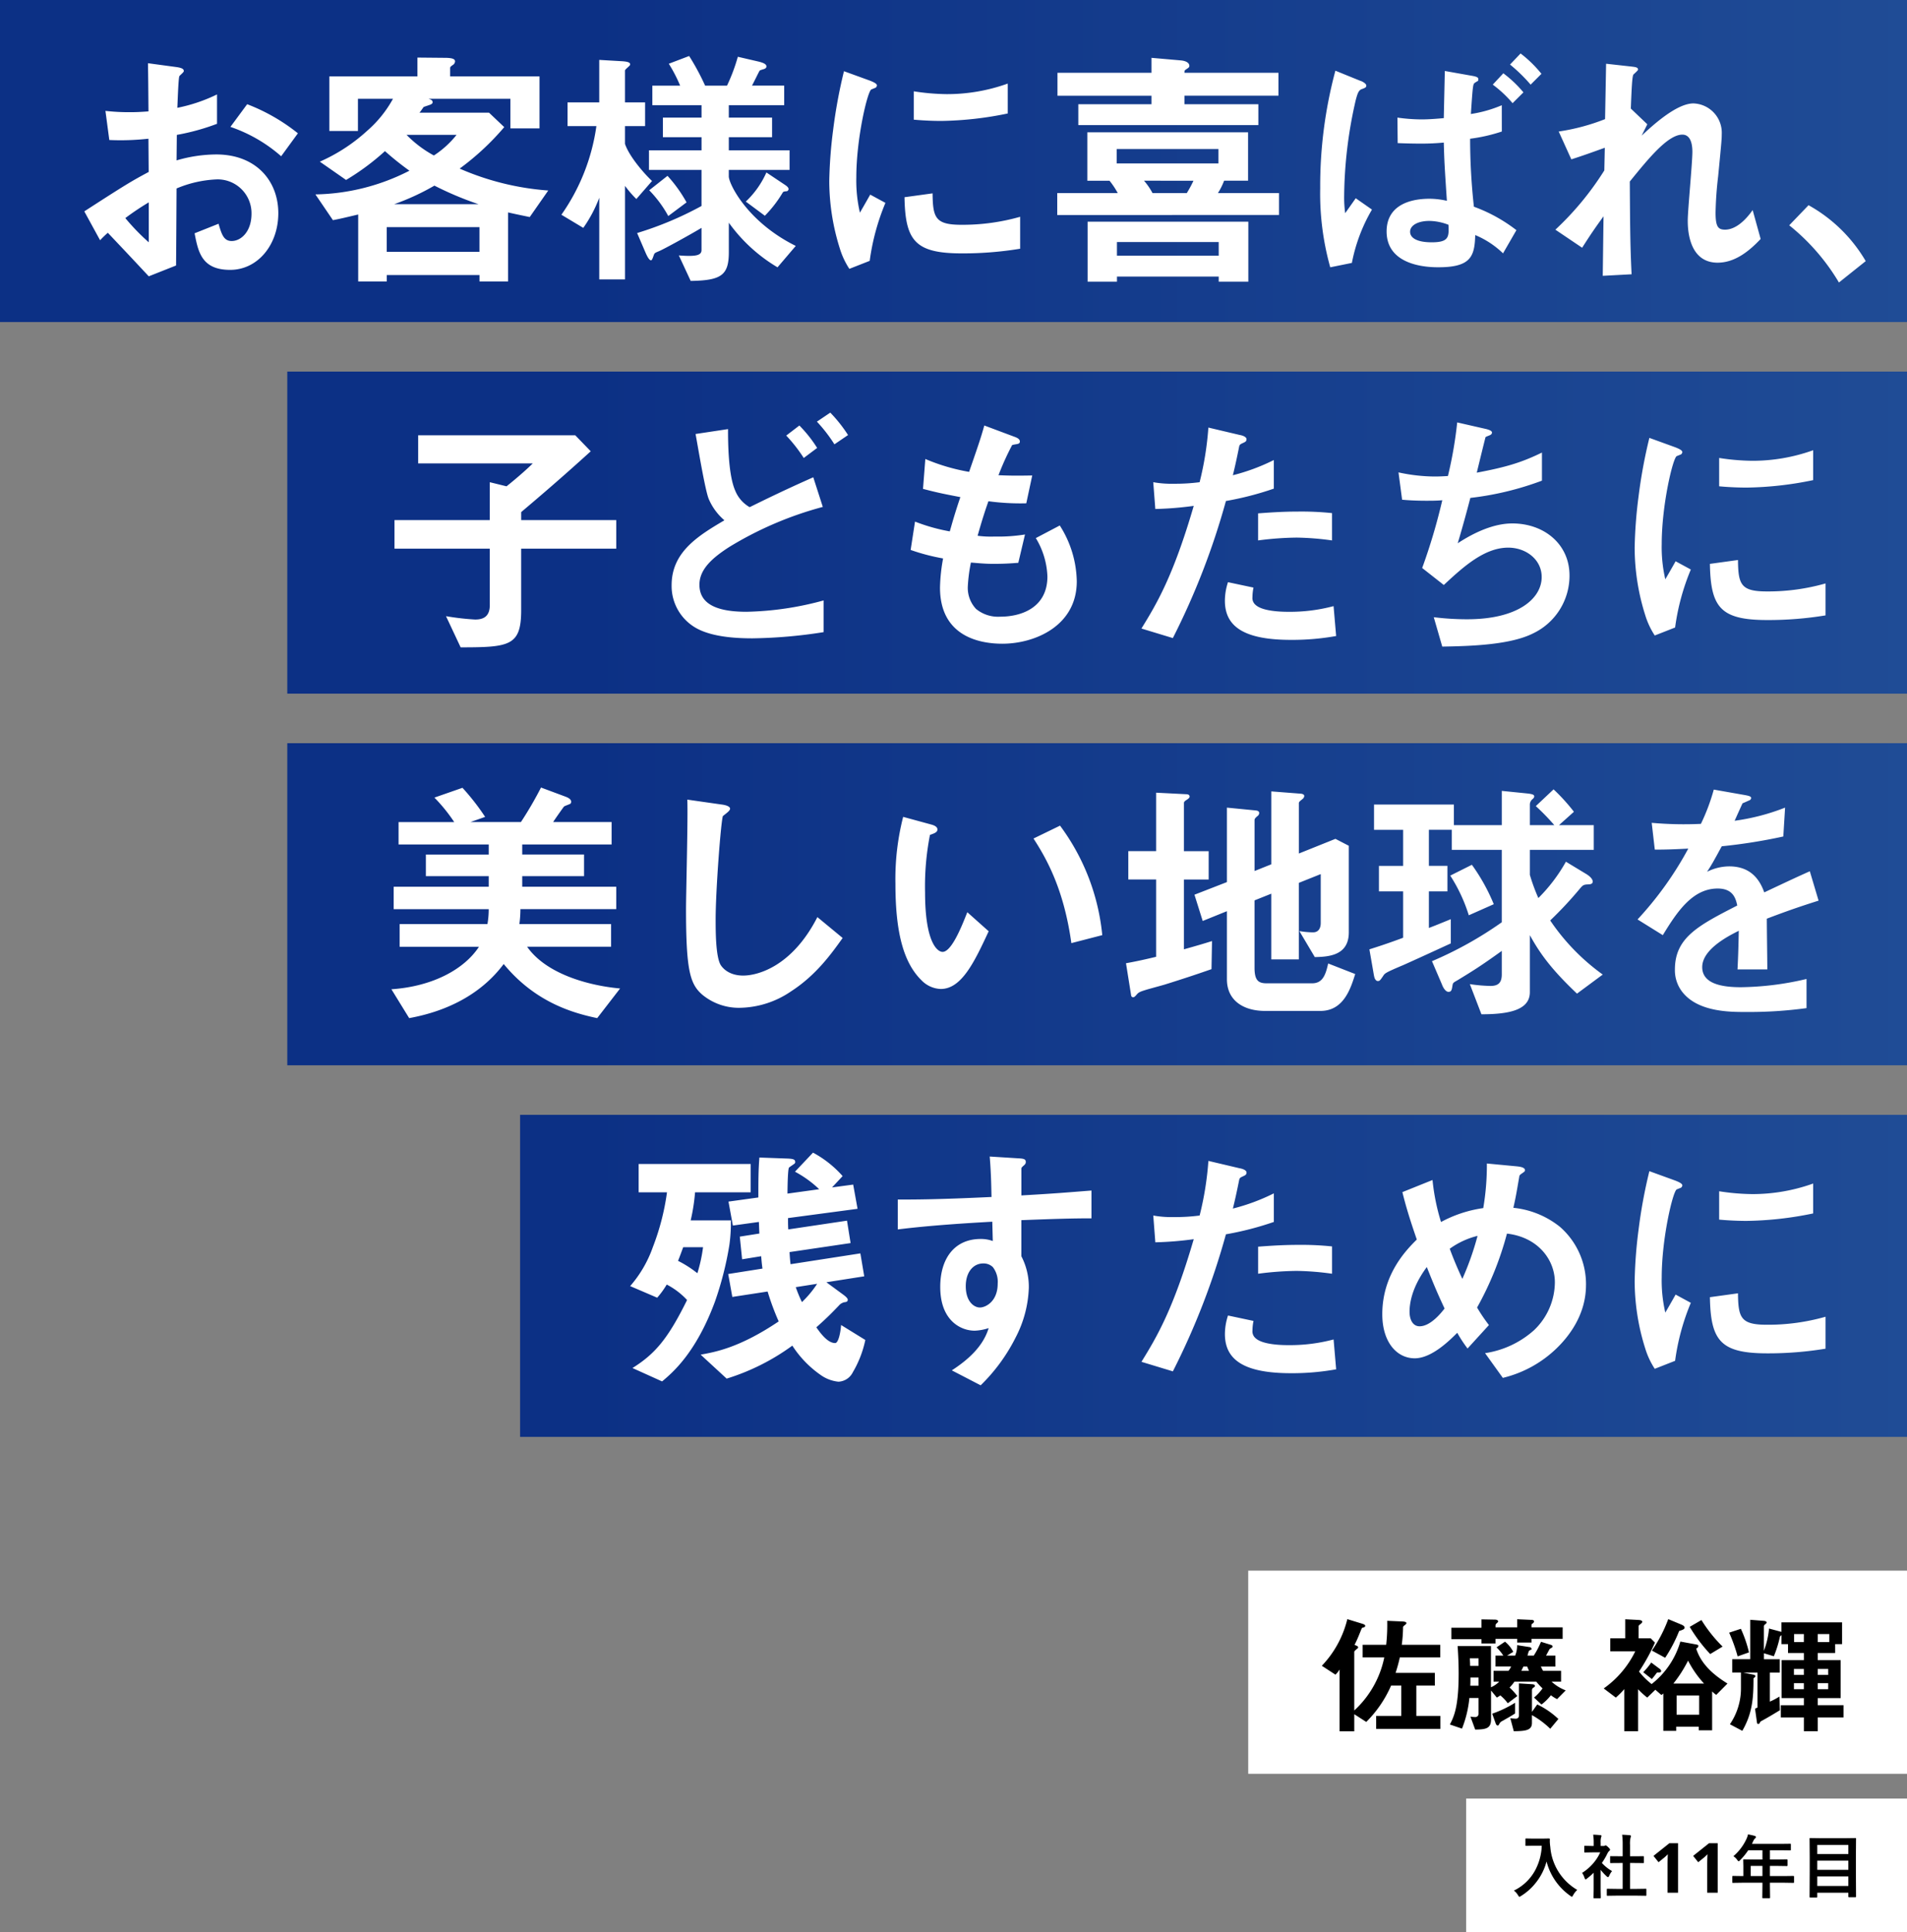
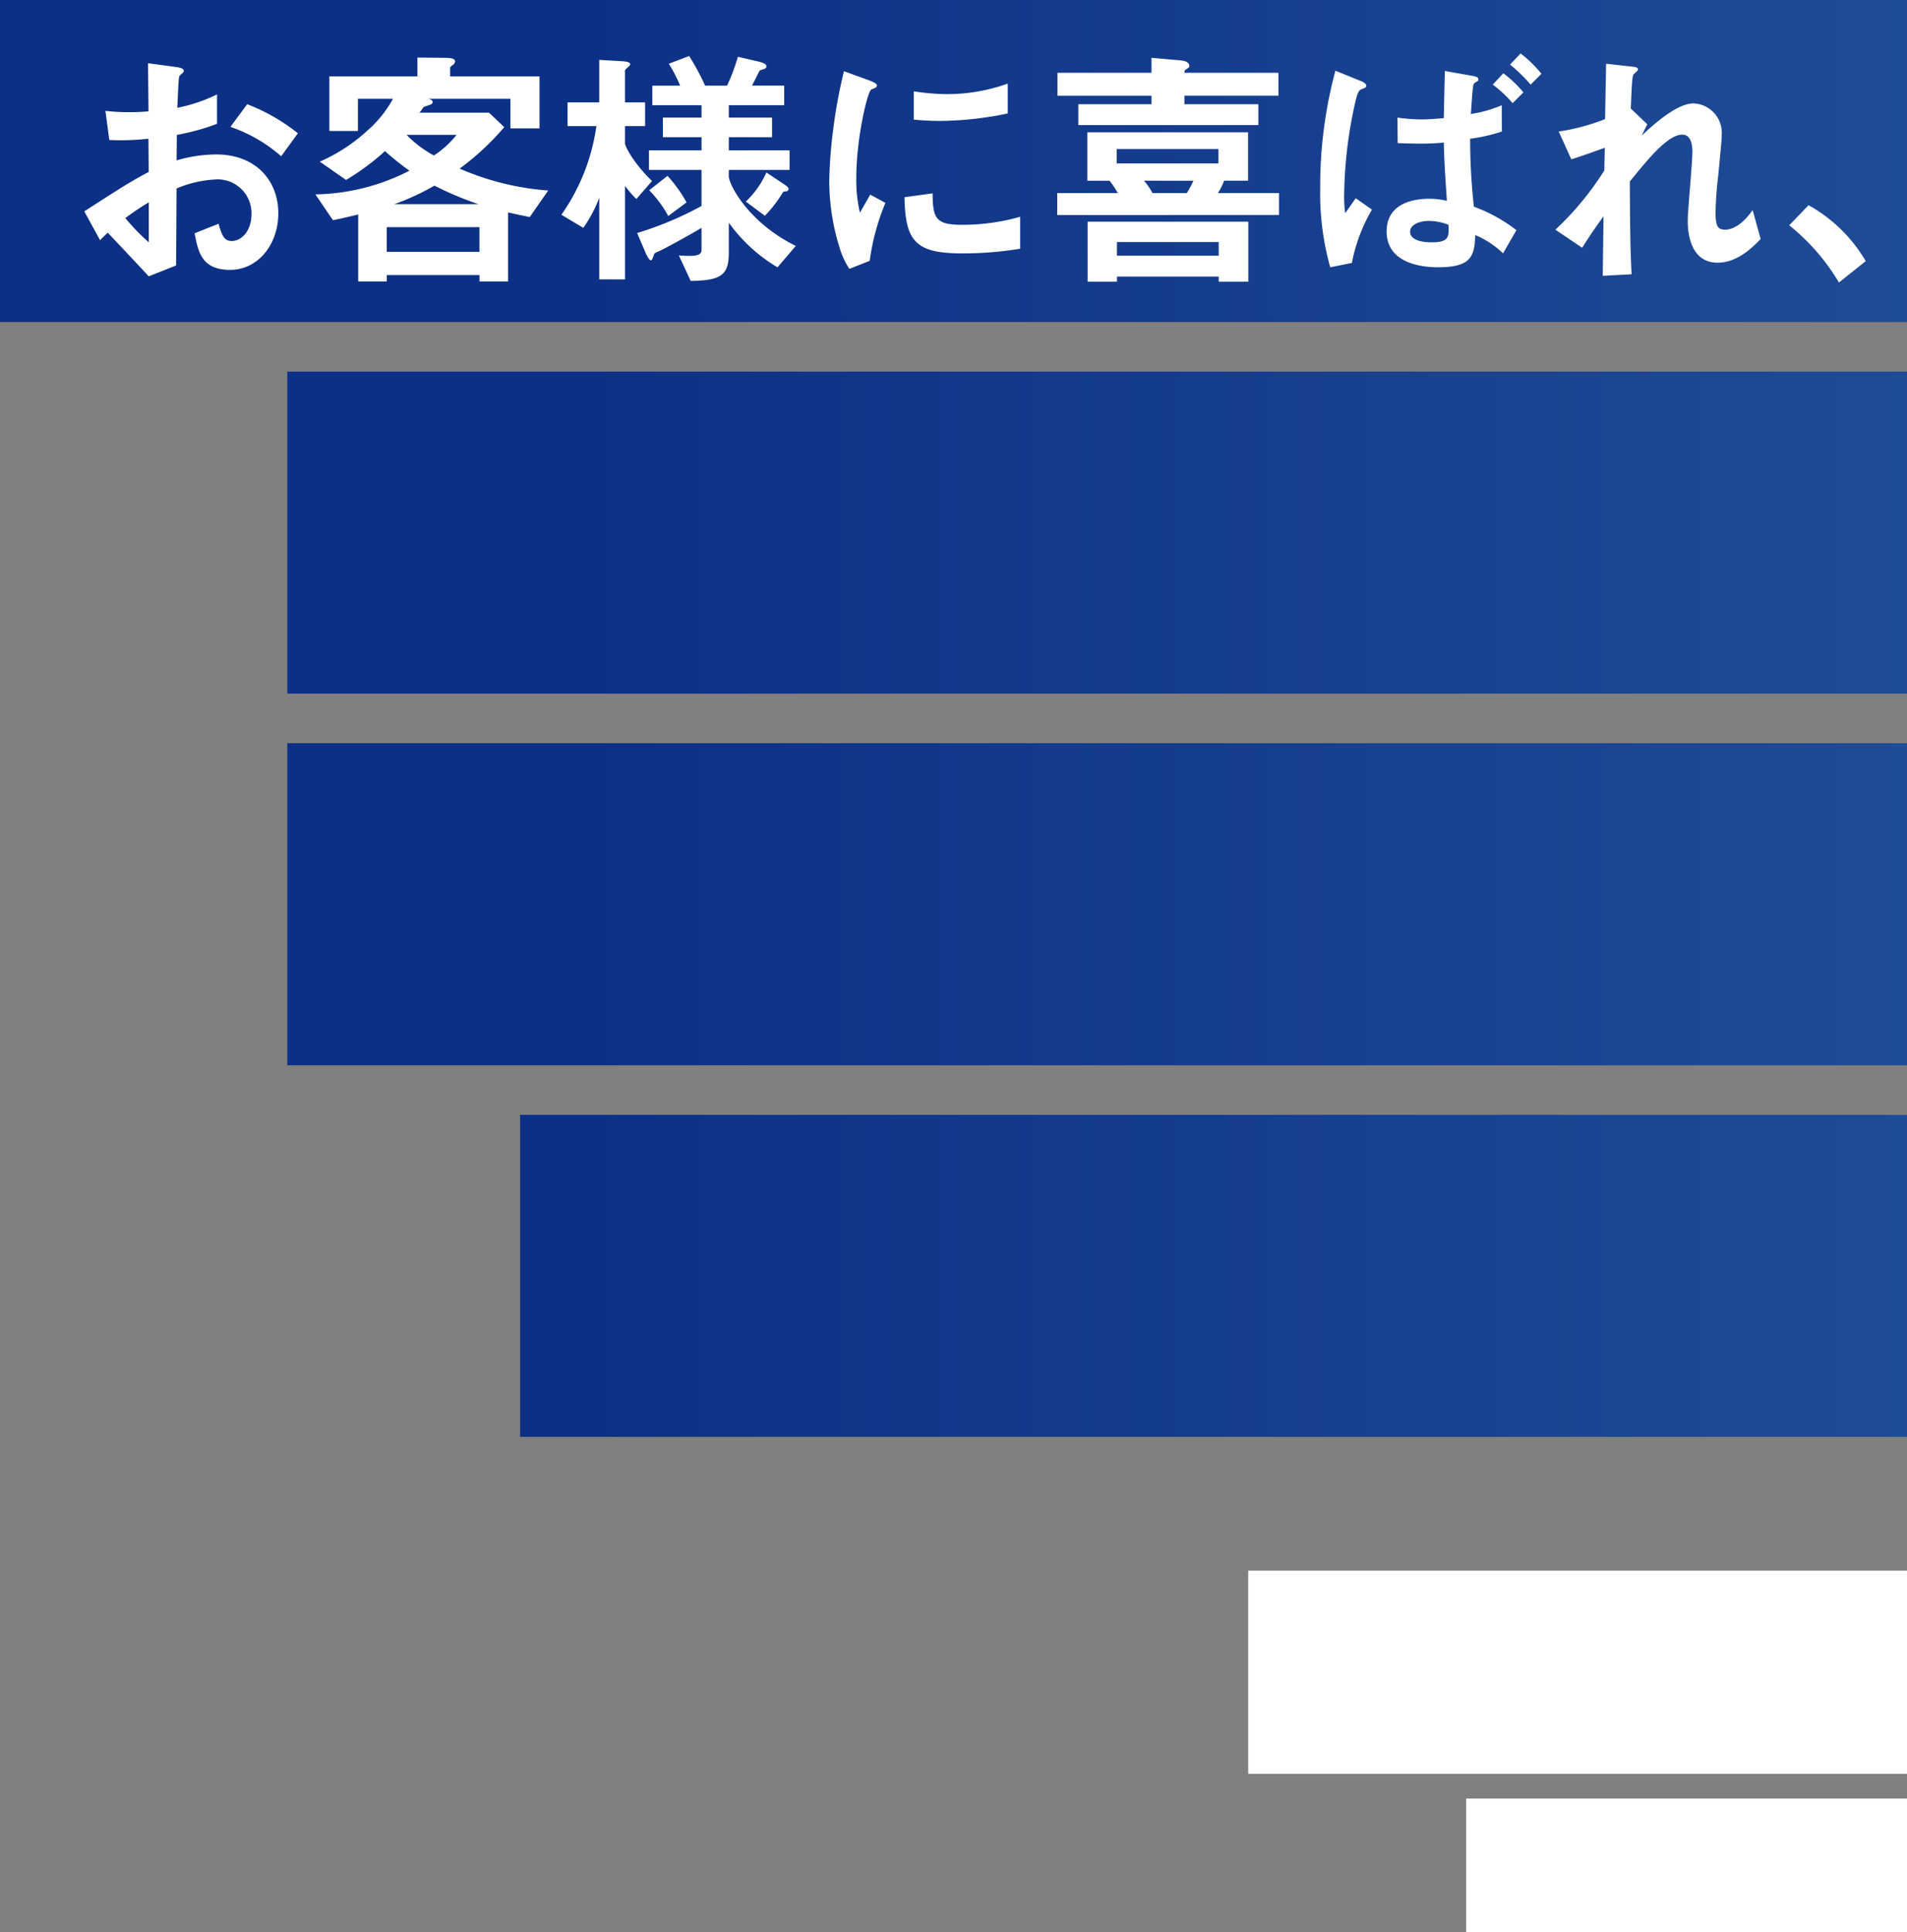
<svg xmlns="http://www.w3.org/2000/svg" width="384.999" height="390" viewBox="0 0 384.999 390">
  <rect x="0" y="0" width="384.999" height="390" fill="#808080" stroke="none" />
  <defs>
    <linearGradient id="linear-gradient" x1="0.013" y1="1" x2="1" y2="1" gradientUnits="objectBoundingBox">
      <stop offset="0" stop-color="#0c3085" />
      <stop offset="1" stop-color="#67b2d3" />
    </linearGradient>
  </defs>
  <g id="グループ_264" data-name="グループ 264" transform="translate(-230.001 -209)">
    <path id="bg_white" d="M0,0H89V27H0Z" transform="translate(526 572)" fill="#fff" />
    <path id="bg_white-2" data-name="bg_white" d="M0,0H133V41H0Z" transform="translate(482 526)" fill="#fff" />
-     <path id="パス_911" data-name="パス 911" d="M-83.2.936V-1.69h-4.862V-7.8h3.744v-2.574h-7.93a31.8,31.8,0,0,0,.858-3.12h8.164v-2.548H-91a28.736,28.736,0,0,0,.26-3.51c0-.182.13-.286.338-.442.234-.182.338-.286.338-.416,0-.208-.26-.312-.884-.338l-2.99-.13a37.359,37.359,0,0,1-.208,4.836H-98.9v2.548h4.368a19.922,19.922,0,0,1-6.058,10.712V-14.56c0-.182.052-.234.6-.7.1-.078.182-.13.182-.234,0-.26-.234-.338-.728-.52.7-1.4.91-2.028,1.352-3.094.13-.338.156-.364.494-.442.156-.052.312-.13.312-.312,0-.156-.13-.286-.65-.442l-2.964-.91a20.669,20.669,0,0,1-5.148,9.412l2.756,1.794a5.813,5.813,0,0,0,.832-1.04V1.43h2.964V-2.028l2.418,1.56A23.623,23.623,0,0,0-93.158-7.8H-91.1v6.11h-5.07V.936Zm25.3-7.774a8.743,8.743,0,0,1-2.86-1.768h1.924V-10.79h-3.64a9.389,9.389,0,0,1-.442-.858h2.938v-2.21h-1.9c.13-.208.7-1.274.728-1.326a6.22,6.22,0,0,1,.546-.338.3.3,0,0,0,.052-.182c0-.208-.234-.286-.39-.338l-1.95-.6a16.927,16.927,0,0,1-1.456,2.782h-1.274c.13-.416.182-.65.234-.78.078-.208.1-.234.494-.416a.143.143,0,0,0,.1-.156.447.447,0,0,0-.416-.364l-2.5-.39a5.488,5.488,0,0,1-.39,2.106h-1.638l1.248-.754a6.515,6.515,0,0,0-1.664-2.054l-1.716,1.144a9.758,9.758,0,0,1,1.378,1.664h-1.586v2.21h3.146a3.031,3.031,0,0,1-.52.858h-3.016v2.184h1.144a5.247,5.247,0,0,1-1.664,1.144v-8.32h-6.734c.13,1.872.208,3.718.208,5.564,0,6.812-.988,8.736-1.768,10.27l2.444.832A22.734,22.734,0,0,0-77.35-5.3H-75.5v3.12a.645.645,0,0,1-.624.728,4.844,4.844,0,0,1-1.014-.1l.962,2.626c2.158-.026,3.2-.208,3.2-2.054V-6.812l1.17,1.43c.338-.208.442-.26.7-.442A8.677,8.677,0,0,1-69.6-4.238l1.924-1.456a12.231,12.231,0,0,0-1.56-1.716,8.8,8.8,0,0,0,.988-1.2h4.394a17.174,17.174,0,0,0,1.274,1.378A9.914,9.914,0,0,1-64.3-5.382l1.508,1.4a10.3,10.3,0,0,0,1.9-1.872,7.487,7.487,0,0,0,1.248.78Zm-17.6-4.94h-1.69c-.026-.884-.052-1.118-.078-1.534H-75.5Zm0,4h-1.664c.026-.546.026-1.118.026-1.664H-75.5Zm16.978-9.464v-2.314h-6.292v-.494c0-.1.1-.208.234-.286.234-.182.286-.312.286-.416,0-.26-.338-.312-.546-.312l-2.86-.13v1.638h-4.368v-.442c0-.182.234-.39.312-.442.078-.078.208-.208.208-.312,0-.286-.416-.364-.6-.364l-2.756-.052v1.69H-80.99v2.314h6.084v.858h2.834v-.936H-67.7v.754h2.886v-.754Zm-9.594,12.9a22.935,22.935,0,0,1-4.628,2.21l.7,1.95c.13.39.338.442.416.442s.156-.052.286-.26a1.224,1.224,0,0,1,.676-.676c1.768-1.014,2-1.144,2.548-1.508Zm2.808-6.448h-1.56c.156-.312.286-.546.416-.858h.78C-65.52-11.232-65.494-11.206-65.312-10.79Zm5.928,9.724A16.781,16.781,0,0,0-63.648-4L-64.714-2.5v-4.42a.592.592,0,0,1,.338-.494c.234-.156.26-.234.26-.312,0-.312-.364-.338-.728-.364l-2.5-.156v6.448a.613.613,0,0,1-.65.676,8.713,8.713,0,0,1-1.092-.1l.7,2.626c2.34-.026,3.666-.156,3.666-1.664V-1.846A17.662,17.662,0,0,1-61.022.91Zm28.418-.858h-4.55V-5.8h4.55Zm5.72-6.292c-1.508-.962-5.148-3.224-6.318-7.072a.633.633,0,0,0,.442-.494c0-.26-.1-.26-1.092-.442l-2.548-.468a16.771,16.771,0,0,1-5.8,8.58,15.54,15.54,0,0,1-2.548-2.522,39.122,39.122,0,0,0,3.224-5.85l-.858-.858h-2.444v-2.444c0-.1.052-.182.286-.364.338-.26.442-.39.442-.52,0-.338-.494-.364-.91-.39l-2.522-.13v3.848h-3.016v2.626h5.044a19.762,19.762,0,0,1-6.37,7.488l2.444,1.846A15.273,15.273,0,0,0-46.072-7.1V1.4h2.782V-7.072a16.1,16.1,0,0,0,1.846,1.69l1.638-1.586L-38.584-5.9c.13-.1.182-.13.39-.312v7.54h2.6V.494h4.55v.728h2.7V-6.63a5.637,5.637,0,0,0,.832.7Zm-4.732,0h-6.188A26.491,26.491,0,0,0-33.2-12.844,20.705,20.705,0,0,0-29.978-8.216Zm3.744-7.462A28.738,28.738,0,0,1-30.5-21.034l-2.366,1.378A31.327,31.327,0,0,0-28.73-14.17ZM-33.9-19.5c0-.312-.416-.52-.676-.624l-2.626-1.092a28.29,28.29,0,0,1-3.3,6.344l2.678,1.456A29.056,29.056,0,0,0-35-18.824C-34.138-19.084-33.9-19.24-33.9-19.5Zm-4.732,8.762c0-.234-.338-.494-.364-.494l-1.638-1.222A15.016,15.016,0,0,1-42.25-10.5l1.742,1.378c.26-.312.78-.962,1.04-1.326a4.806,4.806,0,0,0,.624-.026A.265.265,0,0,0-38.636-10.738ZM-1.82-1.378v-2.47h-5.2v-1.43h4.628v-7.67H-7.02v-1.43h3.51v-1.794h1.4v-4.394H-14.352v1.924l-2.5-.676a17.067,17.067,0,0,1-1.04,4.5v-4.992a.481.481,0,0,1,.208-.312c.26-.208.338-.286.338-.416,0-.208-.234-.312-.676-.338l-2.626-.208v7.956h-3.64v2.7h1.768V-7.41A12.888,12.888,0,0,1-24.752,0l2.5,1.326c2.08-3.588,2.262-6.76,2.262-10.608.182-.13.39-.286.39-.442,0-.182-.364-.286-.39-.286l-2.08-.416h2.886V-3.38l-.494.234.39,2.808c.026.156.1.286.26.286.208,0,.338-.26.442-.494,1.612-.884,2.132-1.2,3.926-2.288l-.1-2.756a12.424,12.424,0,0,1-1.924,1.014v-5.85h2v-2.7h-3.2v-1.2l2,.6a21.954,21.954,0,0,0,1.2-3.822.574.574,0,0,1,.338-.416v1.794h1.326v1.794h3.2v1.43h-4.5v7.67h4.5v1.43h-4.654v2.47h4.654V1.4H-7.02V-1.378Zm-3.094-8.58H-7.02v-1.2h2.106Zm0,2.886H-7.02V-8.294h2.106ZM-9.828-9.958h-2v-1.2h2Zm0,2.886h-2V-8.294h2Zm5.148-9.516H-7.02V-18.2h2.34Zm-5.148,0H-11.8V-18.2h1.976ZM-20.9-14.508a25.588,25.588,0,0,0-1.638-4.758l-2.366.78A33.765,33.765,0,0,1-23.192-13.7Z" transform="translate(604 557)" />
-     <path id="パス_912" data-name="パス 912" d="M-35.365-.431a9.633,9.633,0,0,0,4.231-3.979,11.263,11.263,0,0,0,1.395-5.079h-1.736l-1.395.027a.249.249,0,0,1-.15-.027.235.235,0,0,1-.021-.123v-1.183q0-.109.034-.13a.276.276,0,0,1,.137-.021l1.395.027h1.791l1.4-.027q.185,0,.185.164-.014.191-.014.362a10.137,10.137,0,0,0,.1,1.2A11.047,11.047,0,0,0-22.569-.567,4.056,4.056,0,0,0-23.4.492q-.164.321-.253.321A.9.9,0,0,1-23.97.629a12.113,12.113,0,0,1-4.8-6.938,11.568,11.568,0,0,1-2.092,4.2A11.478,11.478,0,0,1-33.923.656a1.71,1.71,0,0,1-.321.171q-.082,0-.294-.335A3.212,3.212,0,0,0-35.365-.431ZM-14.577.588l-1.88.027q-.109,0-.13-.027a.235.235,0,0,1-.021-.123V-.643a.222.222,0,0,1,.024-.133A.205.205,0,0,1-16.457-.8l1.88.027H-13.4V-6h-.629l-1.764.014a.214.214,0,0,1-.123-.021.214.214,0,0,1-.021-.123V-7.239q0-.1.027-.123a.28.28,0,0,1,.116-.014l1.764.014h.629V-9.591a15.412,15.412,0,0,0-.109-2.112q.9.027,1.552.1.226.027.226.144a.677.677,0,0,1-.068.294,5.316,5.316,0,0,0-.116,1.538v2.27h.882l1.764-.014a.252.252,0,0,1,.137.021.2.2,0,0,1,.021.116v1.107q0,.109-.034.13a.307.307,0,0,1-.123.014L-11.036-6h-.882V-.772h1.271L-8.78-.8a.232.232,0,0,1,.144.027.255.255,0,0,1,.021.13V.465q0,.109-.027.13A.276.276,0,0,1-8.78.615L-10.647.588Zm-7.014-4.594a9.864,9.864,0,0,0,2.3-2,8.78,8.78,0,0,0,1.354-2.14H-19.52L-21-8.121a.216.216,0,0,1-.137-.027.235.235,0,0,1-.021-.123V-9.311q0-.109.034-.137A.214.214,0,0,1-21-9.468l1.483.034h.267v-.574a10.017,10.017,0,0,0-.109-1.709q.752.021,1.456.1.226.021.226.144a.877.877,0,0,1-.082.294,3.66,3.66,0,0,0-.089,1.114v.636h.588A.491.491,0,0,0-17-9.5a.422.422,0,0,1,.157-.055q.137,0,.52.362t.376.506a.3.3,0,0,1-.137.226,1.767,1.767,0,0,0-.328.4A14.044,14.044,0,0,1-17.6-6.009a8.256,8.256,0,0,0,2.058,1.641,3.255,3.255,0,0,0-.561.909q-.144.308-.267.308a.554.554,0,0,1-.28-.171,10.3,10.3,0,0,1-1.2-1.3V-.684l.027,1.647a.216.216,0,0,1-.027.137A.324.324,0,0,1-18,1.121h-1.121a.232.232,0,0,1-.144-.027.255.255,0,0,1-.021-.13l.027-1.647v-3.35a13.911,13.911,0,0,1-1.333,1.162.748.748,0,0,1-.294.185q-.089,0-.219-.321A3.888,3.888,0,0,0-21.591-4.006ZM-2.226,0H-4.34V-5.782q0-.35.014-.945t.042-1.043q-.07.084-.3.3t-.427.385L-6.16-6.16-7.182-7.434-3.962-10h1.736ZM5.782,0H3.668V-5.782q0-.35.014-.945T3.724-7.77q-.07.084-.3.3T3-7.084L1.848-6.16.826-7.434,4.046-10H5.782Zm4.851-2.017-1.75.027q-.116,0-.137-.027a.235.235,0,0,1-.021-.123V-3.254q0-.137.157-.137l1.75.027h.335V-5.325l-.027-1.258q0-.109.027-.13a.276.276,0,0,1,.137-.021l1.921.027h1.791V-8.572H11.945a12.412,12.412,0,0,1-1.641,2q-.2.226-.294.226-.075,0-.28-.267a2.99,2.99,0,0,0-.779-.759,10.2,10.2,0,0,0,2.591-3.384,4.419,4.419,0,0,0,.362-1.025q.889.178,1.347.308.253.089.253.239,0,.1-.171.267a1.533,1.533,0,0,0-.355.506l-.28.6h5.783L20.4-9.885q.109,0,.13.027a.235.235,0,0,1,.021.123V-8.7q0,.109-.027.13a.235.235,0,0,1-.123.021l-1.921-.027H16.327v1.866h1.5l1.914-.027q.144,0,.144.15V-5.53q0,.15-.144.15l-1.914-.027h-1.5v2.044h2.967l1.75-.027q.15,0,.15.137V-2.14a.205.205,0,0,1-.024.126.205.205,0,0,1-.126.024l-1.75-.027H16.327v.684L16.355.95q0,.109-.034.137a.214.214,0,0,1-.123.021H14.953q-.123,0-.144-.034A.214.214,0,0,1,14.789.95l.027-2.283v-.684Zm1.818-1.347h2.365V-5.407H12.451ZM25.713.964h-1.23A.205.205,0,0,1,24.356.94a.205.205,0,0,1-.024-.126l.027-5.182V-7.109l-.027-3.767q0-.116.027-.137a.255.255,0,0,1,.13-.021l1.941.027h5.182l1.941-.027q.116,0,.137.027a.255.255,0,0,1,.021.13l-.027,3.3V-4.4L33.711.759q0,.109-.027.13a.235.235,0,0,1-.123.021H32.31q-.109,0-.13-.027a.235.235,0,0,1-.021-.123V0H25.884V.813q0,.109-.027.13A.324.324,0,0,1,25.713.964Zm.171-2.324h6.275V-3.288H25.884Zm0-3.261h6.275V-6.48H25.884Zm0-5.024v1.832h6.275V-9.646Z" transform="translate(571 591)" />
    <g id="キャッチ" transform="translate(-442 -821)">
      <path id="パス_913" data-name="パス 913" d="M-15407,1084v-65h280v65Zm-47-75V944h327v65Zm0-75V869h327v65Zm-58-75V794h385v65Z" transform="translate(16184 236)" fill="url(#linear-gradient)" />
-       <path id="パス_909" data-name="パス 909" d="M-250.588-17.264v-5.772h-19.188v-1.612c3.692-3.12,8.268-7.02,14.04-12.272l-3.12-3.224h-31.72v5.668h23.14c-.832.832-2.7,2.548-5.3,4.628l-3.38-.832v7.644h-19.24v5.772h19.24V-5.876c0,2.444-1.456,2.912-2.964,2.912a52.065,52.065,0,0,1-5.876-.676L-282,2.652c9.932,0,12.22-.312,12.22-7.54V-17.264Zm46.8-22.932a28.619,28.619,0,0,0-3.588-4.524l-2.7,1.82a30.277,30.277,0,0,1,3.536,4.576Zm-6.24,2.6a26.412,26.412,0,0,0-3.588-4.524l-2.652,2.028a30.929,30.929,0,0,1,3.536,4.524Zm1.3,37.18v-6.4a63.144,63.144,0,0,1-15.548,2.288c-5.408,0-9.516-1.248-9.516-5.46,0-3.12,2.6-5.408,5.98-7.592a71.612,71.612,0,0,1,18.928-8.112l-1.924-5.98c-5.876,2.6-9.776,4.524-12.844,6.032a6.758,6.758,0,0,1-2.912-3.328c-1.4-3.172-1.456-9.568-1.456-12.428l-6.552.988c.468,2.548,1.924,11.336,2.652,13.1a11.666,11.666,0,0,0,3.172,4.316c-5.3,3.12-10.66,6.4-10.66,13.1a9.736,9.736,0,0,0,5.3,8.84C-230.828.624-226.1.832-223.08.832A99.321,99.321,0,0,0-208.728-.416Zm51.116-10.244a21.552,21.552,0,0,0-3.432-11.284L-165.88-19.4a15.967,15.967,0,0,1,2.34,7.748c0,6.292-5.252,8.112-9.516,8.112a7,7,0,0,1-4.888-1.56,6.2,6.2,0,0,1-1.664-4.576,31.446,31.446,0,0,1,.624-4.784c1.4.1,2.652.26,4.628.26,2.548,0,4.16-.156,4.94-.208l1.352-5.72a33.8,33.8,0,0,1-6.136.416,20.024,20.024,0,0,1-3.432-.156c.936-3.328,1.56-5.2,2.184-6.968a47.9,47.9,0,0,0,7.644.416l1.2-5.616c-3.016.052-4.212.052-6.812-.052a54.064,54.064,0,0,1,2.756-6.084c.832-.26,1.56-.1,1.56-.728,0-.572-.78-.832-1.2-.988l-5.98-2.236c-.728,2.652-1.508,4.836-3.068,9.36a39.67,39.67,0,0,1-8.84-2.6l-.468,6.032c2.964.78,4.316,1.04,7.54,1.664-1.144,3.38-1.612,5.1-2.132,6.916a36.994,36.994,0,0,1-7.02-1.976l-.884,5.72a41.051,41.051,0,0,0,6.552,1.716,35.731,35.731,0,0,0-.624,5.876c0,9.568,7.54,11.336,12.584,11.336C-166.088,1.924-157.612-1.664-157.612-10.66Zm51.532-8.268V-24.44a59.717,59.717,0,0,0-6.864-.312c-2.756,0-5.356.156-8.06.364v5.46a63.73,63.73,0,0,1,7.8-.572A56.513,56.513,0,0,1-106.08-18.928ZM-117.832-29.38v-5.772a40.67,40.67,0,0,1-8.268,3.068c.364-1.456.78-3.328,1.248-5.668.1-.52.208-.572.884-.884.468-.208.624-.364.624-.728,0-.572-1.2-.832-1.3-.832l-6.4-1.508a63.147,63.147,0,0,1-1.768,11.024,37.729,37.729,0,0,1-5.148.312,20.98,20.98,0,0,1-4.212-.312l.416,5.408A68.559,68.559,0,0,0-134-25.9C-138.112-11.8-141.44-6.188-144.56-1.144L-138.216.78A147.471,147.471,0,0,0-127.5-26.884,62.76,62.76,0,0,0-117.832-29.38ZM-105.248.364l-.52-6.032a34.233,34.233,0,0,1-9.152,1.144c-1.2,0-5.148-.052-6.6-1.4a1.785,1.785,0,0,1-.624-1.56,9.832,9.832,0,0,1,.208-1.924l-5.148-1.092a12.051,12.051,0,0,0-.624,3.744c0,5.3,4,7.9,13.364,7.9A50.3,50.3,0,0,0-105.248.364Zm47.112-12.22c0-6.344-5.148-10.5-11.544-10.5-2.132,0-5.772.572-11.024,4,1.04-3.432,2.132-7.54,2.548-9.152A60.748,60.748,0,0,0-63.7-30.992V-36.66c-3.952,1.924-7.02,2.912-13.156,4.056.26-1.092,1.508-6.188,1.768-7.176.624-.364,1.3-.364,1.3-.936,0-.364-.728-.572-1.092-.676l-5.928-1.352A82.848,82.848,0,0,1-82.68-31.928c-.832.052-1.716.1-2.7.1a34.847,34.847,0,0,1-7.28-.832l.728,5.512c2.08.208,4.42.208,4.888.208.988,0,2.132,0,3.224-.1A118.063,118.063,0,0,1-87.88-13.364l4.368,3.432c3.952-3.692,8.216-7.54,13-7.54,3.588,0,6.76,2.392,6.76,5.928,0,4.316-4.732,8.528-15.028,8.528a54.376,54.376,0,0,1-6.76-.416L-83.824,2.5c5.98-.1,13.832-.364,18.408-2.7A12.888,12.888,0,0,0-58.136-11.856ZM-8.944-31.1v-6.032A36.325,36.325,0,0,1-21.268-35a45.8,45.8,0,0,1-6.656-.572v5.72c2.756.26,5.148.26,5.564.26A69.838,69.838,0,0,0-8.944-31.1Zm2.5,27.3v-6.448A42.419,42.419,0,0,1-18.3-8.632c-5.252,0-5.772-1.4-5.824-6.344l-5.668.78C-29.64-5.408-27.664-2.86-18.2-2.86A71.077,71.077,0,0,0-6.448-3.8Zm-27.2-9.256-3.068-1.664c-1.144,2.028-1.456,2.548-2.08,3.64A28.6,28.6,0,0,1-39.52-18.2c0-7.852,2.236-17.264,3.016-17.732.1-.052.78-.312.884-.364a.616.616,0,0,0,.26-.468c0-.416-.988-.78-1.352-.936l-5.3-1.924A102.49,102.49,0,0,0-44.2-27.768a91.981,91.981,0,0,0-.78,10.244A45.3,45.3,0,0,0-42.848-3.848,15.917,15.917,0,0,0-40.924.26l4.108-1.612A46.134,46.134,0,0,1-33.644-13.052ZM-249.808,71.5c-6.344-.572-14.924-2.912-18.772-8.424h16.952V58.5H-270.14a23.747,23.747,0,0,0,.208-3.016h19.344V50.964h-18.98V48.832h12.48V44.464h-12.48V42.436h18.044V37.912h-11.8c.312-.52,2.08-3.016,2.184-3.12.156-.156,1.2-.468,1.352-.624a.752.752,0,0,0,.1-.364c0-.572-.78-.884-1.2-1.04l-4.888-1.82a73.945,73.945,0,0,1-4.056,6.968H-280.02l2.964-1.04A46.432,46.432,0,0,0-281.632,31l-5.668,1.976a32.838,32.838,0,0,1,4,4.94h-11.232v4.524h18.2v2.028h-12.688v4.368h12.688v2.132h-19.188v4.524h19.188a17.154,17.154,0,0,1-.26,3.016H-294.32V63.08H-278.3c-2.964,4.524-9.308,8.008-17.68,8.58l3.588,5.824c7.176-1.3,14.3-4.524,19.084-10.92,6.448,7.852,14.2,9.932,18.876,10.92Zm44.928-10.192-5.1-4.212c-5.1,9.984-12.064,11.8-14.976,11.8-3.328,0-4.472-2.028-4.576-2.184-.988-1.768-.988-6.812-.988-9.2,0-5.72,1.04-19.448,1.456-20.8.832-.676,1.456-1.092,1.456-1.508,0-.312-.468-.676-1.716-.832l-6.916-.988c.156,3.484-.26,18.928-.26,22.1,0,12.48.832,15.132,3.276,17.264a11.567,11.567,0,0,0,7.592,2.652,18.8,18.8,0,0,0,10.348-3.328C-210.132,68.748-207.012,64.276-204.88,61.312Zm52.416-.572a44.207,44.207,0,0,0-8.528-22.1l-5.356,2.6c2.7,4.16,6.136,10.3,7.644,21.112Zm-22.932-.78-4.316-3.848c-.988,2.5-3.12,8.008-4.992,8.008-1.04,0-3.536-1.872-3.536-12.012a53.9,53.9,0,0,1,.988-11.6c.884-.312,1.508-.52,1.508-1.092,0-.624-.832-.884-1.2-.988l-5.72-1.56a50.644,50.644,0,0,0-1.56,13.52c0,9.88,1.664,15.964,5.3,19.5a5.671,5.671,0,0,0,3.848,1.716C-180.856,71.608-178.256,66.1-175.4,59.96Zm74,8.632-5.46-2.132c-.468,2.028-.988,4-3.224,4h-9.2c-1.612,0-2.444-.52-2.444-3.12V53.72l3.38-1.352v13.26h5.564V50.184l4.42-1.768V58.3c0,.364-.052,1.872-1.56,1.872a17,17,0,0,1-2.756-.26l3.12,5.252c2.912-.052,6.864-.364,6.864-4.992V42.7l-2.7-1.4-7.384,2.964V34.064c0-.26.468-.572.78-.832a.9.9,0,0,0,.312-.572c0-.26-.26-.416-.624-.468l-6.032-.468V46.44l-3.38,1.352V37.5c0-.26.208-.468.572-.78a.793.793,0,0,0,.364-.624c0-.364-.312-.468-.624-.52L-127.3,35V50.028l-6.552,2.548,1.664,5.3L-127.3,55.9V69.632c0,4.368,3.432,6.4,7.7,6.4h11.18C-103.74,76.028-102.336,71.556-101.4,68.592Zm-28.912-6.656c-1.664.52-2.7.832-5.668,1.664V49.508h4.992v-5.72h-4.992V34.064c0-.312.364-.52.624-.676.1-.1.52-.312.52-.624s-.312-.468-.624-.468l-6.136-.312v11.8h-5.616v5.72h5.616v15.6c-1.716.416-4,.936-6.084,1.3l1.04,6.5a.4.4,0,0,0,.416.364c.26,0,.468-.26.78-.624.364-.416.832-.572,2.028-.936.52-.156,3.016-.832,3.536-.988,3.172-.988,6.344-2.028,9.464-3.12Zm78.884,6.76a43.118,43.118,0,0,1-10.608-10.92,76.37,76.37,0,0,0,5.928-6.344c.624-.728.728-.884,1.664-.936.468,0,.988-.052.988-.572,0-.572-.728-1.2-1.456-1.612l-3.952-2.392a33.189,33.189,0,0,1-5.564,7.332,38.121,38.121,0,0,1-1.716-4.68V43.528h12.9V38.536h-7.02l3.016-2.7a38.624,38.624,0,0,0-4.108-4.524l-3.588,3.38A45.89,45.89,0,0,1-61.2,38.536h-4.94V34.272a1.567,1.567,0,0,1,.416-.884c.312-.26.468-.416.468-.676,0-.468-.988-.52-1.924-.624l-4.628-.468v6.916h-9.672v-4.16H-97.6v5.1h5.876v7.28h-4.888V51.9h4.888v9.36c-2.08.78-4.316,1.56-6.812,2.34l.78,4.472c.208,1.248.26,1.4.468,1.664a.546.546,0,0,0,.468.26c.364,0,.468-.156,1.04-.988.364-.572.416-.676,3.848-2.132.416-.156,5.98-2.7,9.828-4.472V57.516c-2.548,1.04-3.172,1.3-4.42,1.768V51.9h3.744V46.752h-3.744v-7.28H-81.9v4.056h10.088V58.14A75.5,75.5,0,0,1-85.9,65.992l2.028,4.732c.1.312.624,1.456,1.3,1.456.624,0,.676-.416.832-1.4.1-.416.156-.468.988-.936,3.068-1.872,4.68-2.86,8.944-5.928v4.732c0,1.664-.676,2.34-2.288,2.34a32.323,32.323,0,0,1-4.16-.364l2.34,6.084c5.668,0,9.776-.884,9.776-4.472V60.74c2.08,3.8,4.472,7.02,9.516,11.8Zm-22-14.2a38.662,38.662,0,0,0-4.42-7.956l-4.368,2.184a32.348,32.348,0,0,1,3.744,8.008Zm65.572-.728L-9.62,47.844c-2.444,1.092-3.12,1.4-9.2,4.264-1.2-3.432-3.484-5.252-7.072-5.252a10.056,10.056,0,0,0-4.472,1.092c.884-1.352,1.3-2.08,2.964-5.148a109.458,109.458,0,0,0,12.428-1.976L-14.612,35A43.907,43.907,0,0,1-24.8,37.652c.26-.572,1.56-3.484,1.612-3.536.052,0,1.092-.468,1.2-.52.312-.1.52-.26.52-.572,0-.364-.884-.468-1.04-.52l-6.5-1.144a40.324,40.324,0,0,1-2.6,6.916,73.138,73.138,0,0,1-9.932-.208l.624,5.408c2.184,0,3.8-.052,6.76-.208a69.139,69.139,0,0,1-10.244,14.3l5.1,3.172c2.86-4.68,5.98-9.412,11.076-9.412,3.016,0,3.64,1.872,3.952,3.432-7.8,4-12.584,6.448-12.584,12.9a7.109,7.109,0,0,0,1.976,5.1c3.276,3.484,9.308,3.484,12.22,3.484a86.059,86.059,0,0,0,12.376-.78V69.58a60.122,60.122,0,0,1-13.26,1.664c-3.8,0-7.8-.676-7.8-4.056,0-3.64,5.408-6.344,7.384-7.332-.052,2.288-.1,4.836-.26,7.8H-18.2c0-1.768-.1-8.216-.1-10.244C-14.456,55.956-11.96,55.072-7.852,53.772ZM-223.444,112.64v-5.72h-22.62v5.72h5.72a48.569,48.569,0,0,1-2.86,11.076,24.056,24.056,0,0,1-4.576,7.852l5.46,2.34a17.021,17.021,0,0,0,1.924-2.652,14.892,14.892,0,0,1,4.108,3.12c-3.848,7.8-6.448,10.868-11.024,13.728l5.98,2.7c2.184-1.82,6.864-5.824,10.66-16.068a66.51,66.51,0,0,0,2.912-11.388,31.667,31.667,0,0,0,.312-5.044h-8.112a38.122,38.122,0,0,0,.884-5.668Zm23.14,29.8-4.888-3.016c-.1,1.4-.52,3.64-1.2,3.64-1.612,0-3.12-2.236-3.8-3.172,2.392-2.132,3.276-3.068,4.576-4.42a1.937,1.937,0,0,1,1.3-.676c.26-.052.468-.156.468-.468,0-.26-.312-.572-.78-.936l-3.536-2.6,7.644-1.2-.78-4.628-14.092,2.184c-.1-.728-.156-1.56-.208-2.444l12.324-1.82L-204,118.36l-11.856,1.768c-.052-.728-.052-1.56-.052-2.288l14.04-1.872-.884-4.888-4.264.572,2.132-2.288a21.55,21.55,0,0,0-5.98-4.732l-3.64,3.848a21.9,21.9,0,0,1,4.888,3.536l-6.4.884c0-.832.052-4.992.312-5.252.156-.156.988-.676,1.144-.832a.382.382,0,0,0,.1-.312c0-.52-.468-.624-1.508-.676l-5.72-.208c-.208,2.6-.208,4.836-.208,8.06l-6.032.832.884,4.836,5.252-.728c.052,1.092.052,1.456.1,2.34l-3.952.624.468,4.576,3.848-.624c.1,1.144.1,1.3.26,2.5l-6.916,1.092.832,4.628,7.124-1.092a51.642,51.642,0,0,0,2.236,6.032c-7.956,5.356-12.9,6.188-15.756,6.708l5.252,4.836a44.864,44.864,0,0,0,13.26-6.656,21.225,21.225,0,0,0,5.876,6.032,7.5,7.5,0,0,0,3.432,1.248,3.419,3.419,0,0,0,2.912-1.924A21.41,21.41,0,0,0-200.3,142.436Zm-32.76-18.72a30.777,30.777,0,0,1-1.144,5.252,22.234,22.234,0,0,0-3.9-2.5c.416-1.04.728-1.924,1.04-2.756Zm23.036,7.384a20.632,20.632,0,0,1-3.068,3.692,26.747,26.747,0,0,1-1.248-3.016Zm55.38-13.208v-5.616c-5.3.416-6.916.572-14.144.988v-5.356c0-.208.052-.312.416-.624s.468-.468.468-.78c0-.52-.312-.676-1.508-.728l-5.772-.364c.312,3.8.312,6.552.364,8.164-10.92.52-15.392.52-18.928.52v6.032c6.6-.832,14.456-1.3,19.084-1.56l.1,3.9a6.859,6.859,0,0,0-2.444-.416c-5.3,0-8.164,3.952-8.164,9.672,0,2.548.572,5.356,2.7,7.228a6.547,6.547,0,0,0,4.264,1.612,10.457,10.457,0,0,0,2.808-.52c-1.144,3.8-4.316,6.5-7.436,8.528l5.824,3.016a36.077,36.077,0,0,0,7.072-9.672,23.316,23.316,0,0,0,2.652-10.036,13.412,13.412,0,0,0-1.508-6.344v-7.28C-162.032,118-158.6,117.892-154.648,117.892Zm-18.928,13.156c0,3.692-2.5,4.836-3.588,4.836-1.2,0-2.86-1.2-2.86-4.316,0-2.756,1.456-4.576,3.536-4.576a2.706,2.706,0,0,1,1.924.728A4.849,4.849,0,0,1-173.576,131.048Zm67.5-1.976V123.56a59.717,59.717,0,0,0-6.864-.312c-2.756,0-5.356.156-8.06.364v5.46a63.733,63.733,0,0,1,7.8-.572A56.514,56.514,0,0,1-106.08,129.072Zm-11.752-10.452v-5.772a40.67,40.67,0,0,1-8.268,3.068c.364-1.456.78-3.328,1.248-5.668.1-.52.208-.572.884-.884.468-.208.624-.364.624-.728,0-.572-1.2-.832-1.3-.832l-6.4-1.508a63.145,63.145,0,0,1-1.768,11.024,37.728,37.728,0,0,1-5.148.312,20.981,20.981,0,0,1-4.212-.312l.416,5.408A68.558,68.558,0,0,0-134,122.1c-4.108,14.092-7.436,19.708-10.556,24.752l6.344,1.924A147.471,147.471,0,0,0-127.5,121.116,62.76,62.76,0,0,0-117.832,118.62Zm12.584,29.744-.52-6.032a34.234,34.234,0,0,1-9.152,1.144c-1.2,0-5.148-.052-6.6-1.4a1.785,1.785,0,0,1-.624-1.56,9.832,9.832,0,0,1,.208-1.924l-5.148-1.092a12.051,12.051,0,0,0-.624,3.744c0,5.3,4,7.9,13.364,7.9A50.3,50.3,0,0,0-105.248,148.364Zm50.44-17a15.372,15.372,0,0,0-5.252-11.752,17.877,17.877,0,0,0-9.412-3.848c.52-2.34.572-2.7,1.2-6.344,0-.208.26-.416.416-.52.52-.364.728-.468.728-.728,0-.624-1.2-.728-1.664-.78l-6.032-.572a51.584,51.584,0,0,1-.728,9,25.346,25.346,0,0,0-8.528,2.808,43.019,43.019,0,0,1-1.716-8.476l-6.084,2.444c.676,2.756,1.456,5.356,2.912,9.568-1.976,1.976-6.968,6.916-6.968,15.08,0,5.616,2.912,8.892,6.552,8.892,3.432,0,7.072-3.64,8.58-5.148a27.989,27.989,0,0,0,2.08,3.172l4.316-4.732a34.321,34.321,0,0,1-2.392-3.536,64.195,64.195,0,0,0,6.032-14.924c6.292.728,9.672,5.3,9.672,9.828a13.454,13.454,0,0,1-4.212,9.672,18.987,18.987,0,0,1-9.88,4.628l3.588,4.992a23.5,23.5,0,0,0,10.816-5.928C-58.5,141.968-54.808,137.548-54.808,131.36ZM-76.7,121.428a57.417,57.417,0,0,1-3.068,8.684c-1.04-2.236-1.82-4.108-2.548-6.084A16.2,16.2,0,0,1-76.7,121.428Zm-6.656,14.664c-.728.936-2.86,3.588-5.044,3.588-1.4,0-2.028-1.4-2.028-2.912,0-1.248.208-4.628,3.484-9.048C-85.28,131.932-84.448,133.752-83.356,136.092ZM-8.944,116.9v-6.032A36.325,36.325,0,0,1-21.268,113a45.8,45.8,0,0,1-6.656-.572v5.72c2.756.26,5.148.26,5.564.26A69.839,69.839,0,0,0-8.944,116.9Zm2.5,27.3v-6.448A42.418,42.418,0,0,1-18.3,139.368c-5.252,0-5.772-1.4-5.824-6.344l-5.668.78c.156,8.788,2.132,11.336,11.6,11.336A71.077,71.077,0,0,0-6.448,144.2Zm-27.2-9.256-3.068-1.664c-1.144,2.028-1.456,2.548-2.08,3.64a28.6,28.6,0,0,1-.728-7.124c0-7.852,2.236-17.264,3.016-17.732.1-.052.78-.312.884-.364a.616.616,0,0,0,.26-.468c0-.416-.988-.78-1.352-.936l-5.3-1.924A102.49,102.49,0,0,0-44.2,120.232a91.981,91.981,0,0,0-.78,10.244,45.3,45.3,0,0,0,2.132,13.676,15.916,15.916,0,0,0,1.924,4.108l4.108-1.612A46.134,46.134,0,0,1-33.644,134.948Z" transform="translate(1047 1158)" fill="#fff" />
      <path id="パス_910" data-name="パス 910" d="M-389.792-5.512a20.987,20.987,0,0,1,1.56-1.508c4.732,4.992,6.032,6.4,8.268,8.788l5.512-2.184c.052-6.344.052-7.28.1-15.548a23.311,23.311,0,0,1,7.9-1.82,6.825,6.825,0,0,1,7.228,6.916c0,3.64-2.132,5.512-4,5.512-1.612,0-2.028-1.352-2.652-3.484l-4.836,1.924c.728,3.8,1.456,7.384,7.176,7.384,5.564,0,9.724-5.044,9.724-11.44,0-6.5-4.472-11.856-12.532-11.856a28.794,28.794,0,0,0-8.008,1.2l.052-5.148a45.338,45.338,0,0,0,8.112-2.236v-5.928a33,33,0,0,1-8.008,2.7c.052-.988.208-6.084.416-6.4.1-.156.884-.78.884-.988,0-.26,0-.624-1.456-.832l-5.772-.78c.052,3.38.052,3.848.1,9.724-1.508.1-2.288.156-3.588.156a41.9,41.9,0,0,1-5.1-.26l.78,5.876a51.033,51.033,0,0,0,7.9-.26l.052,6.708c-3.484,1.872-4.472,2.444-13,7.956Zm9.828.416A43.718,43.718,0,0,1-384.7-9.984a53.343,53.343,0,0,1,4.732-3.172Zm30.108-22A38.251,38.251,0,0,0-360.1-32.968l-3.38,4.576a30.245,30.245,0,0,1,10.244,5.928Zm50.544,11.544a54.441,54.441,0,0,1-17.888-4.42,52.578,52.578,0,0,0,9-8.372l-3.068-2.912h-14.04c.364-.468.468-.624.832-1.144.208-.1,1.248-.416,1.456-.52.156-.1.364-.208.364-.416,0-.468-.364-.572-.832-.728h16.536v5.98h5.876v-10.5h-18.044v-1.664c0-.26.156-.364.52-.624a.92.92,0,0,0,.468-.728c0-.312-.156-.728-2.028-.728l-5.564-.052v3.8h-17.784V-27.56h5.772v-6.5h7.072a23.45,23.45,0,0,1-5.2,6.448,35.012,35.012,0,0,1-9.568,6.24l5.3,3.692A48.407,48.407,0,0,0-332.28-23.5a58.714,58.714,0,0,0,4.94,3.952,43.1,43.1,0,0,1-18.98,4.784l3.536,5.2c1.352-.26,2.028-.416,5.1-1.144V2.808h5.772v-1.3h18.72v1.3h5.772V-11.128c1.56.364,3.64.78,4.368.936ZM-313.2-3.172h-18.72V-8.164h18.72Zm-4.628-23.608a19.229,19.229,0,0,1-4.576,4.16,22.955,22.955,0,0,1-5.512-4.16Zm4.42,13.988h-17a48.2,48.2,0,0,0,8.112-3.744A65.994,65.994,0,0,0-313.4-12.792ZM-250.8-15.86c0-.364-.572-.728-.728-.832l-3.744-2.5a18.275,18.275,0,0,1-4.16,5.876l3.848,2.86a24.522,24.522,0,0,0,3.64-4.732c.1-.1.156-.156.624-.208A.464.464,0,0,0-250.8-15.86Zm1.456,11.492c-9.776-4.836-13.52-12.532-13.52-14.04v-1.3h12.272V-23.66H-262.86v-2.652h8.736v-3.952h-8.736v-2.5h11.18v-3.952h-6.5c.26-.468,1.456-2.912,1.508-2.964.1-.156.208-.156.676-.312.624-.156.728-.364.728-.624,0-.572-1.144-.832-1.508-.936l-4.264-.988a35.977,35.977,0,0,1-2.184,5.824h-4.42a48.8,48.8,0,0,0-3.224-5.98l-4.108,1.56a30.222,30.222,0,0,1,2.288,4.42H-278.3v3.952h9.932v2.5h-7.8v3.952h7.8v2.652H-278.98v3.952h10.608v7.28a68.4,68.4,0,0,1-13,5.46l1.716,4c.208.468.676,1.508,1.092,1.508.208,0,.364-.52.572-1.092.156-.416.26-.416,1.092-.78.988-.416,6.292-3.328,8.528-4.68v4.472c0,1.092-1.092,1.352-4.576,1.092l2.392,5.148c6.188-.1,7.7-1.144,7.7-5.824V-9.048a32.448,32.448,0,0,0,9.828,9Zm-22.048-8.788a28.056,28.056,0,0,0-3.848-5.356l-3.692,2.912a23.525,23.525,0,0,1,3.848,5.2Zm-6.968-4.316c-1.664-1.56-4.628-4.992-5.46-7.488v-3.588h4.056v-4.784h-4.056V-39.78c0-.156.52-.572.78-.832.1-.1.26-.208.26-.416,0-.468-.884-.572-1.768-.624l-4.472-.26v8.58h-6.4v4.784h5.824A40.916,40.916,0,0,1-296.66-10.66l4.42,2.652a26.885,26.885,0,0,0,3.224-6.084V2.392h5.2V-16.484a22.107,22.107,0,0,0,2.288,2.652ZM-206.544-31.1v-6.032A36.325,36.325,0,0,1-218.868-35a45.8,45.8,0,0,1-6.656-.572v5.72c2.756.26,5.148.26,5.564.26A69.838,69.838,0,0,0-206.544-31.1Zm2.5,27.3v-6.448A42.419,42.419,0,0,1-215.9-8.632c-5.252,0-5.772-1.4-5.824-6.344l-5.668.78c.156,8.788,2.132,11.336,11.6,11.336A71.077,71.077,0,0,0-204.048-3.8Zm-27.2-9.256-3.068-1.664c-1.144,2.028-1.456,2.548-2.08,3.64a28.6,28.6,0,0,1-.728-7.124c0-7.852,2.236-17.264,3.016-17.732.1-.052.78-.312.884-.364a.616.616,0,0,0,.26-.468c0-.416-.988-.78-1.352-.936l-5.3-1.924A102.49,102.49,0,0,0-241.8-27.768a91.981,91.981,0,0,0-.78,10.244,45.3,45.3,0,0,0,2.132,13.676A15.917,15.917,0,0,0-238.524.26l4.108-1.612A46.133,46.133,0,0,1-231.244-13.052Zm79.456,2.444v-4.42h-12.324a13.978,13.978,0,0,0,1.248-2.5h4.836V-27.3h-32.448v9.776H-186a16.034,16.034,0,0,1,1.664,2.5h-12.22v4.42Zm-12.22-10.4h-20.54V-23.92h20.54Zm-5.044,3.484a23.136,23.136,0,0,1-1.352,2.5h-6.916a13.321,13.321,0,0,0-1.716-2.5ZM-157.976,2.86V-9.256h-32.448V2.86h5.928V1.82h20.54V2.86Zm-5.98-5.252H-184.5V-5.148h20.54Zm12.064-32.292v-4.628h-18.98c0-.364,0-.468.312-.676.572-.364.676-.468.676-.728,0-.572-.624-.988-1.716-1.092l-5.928-.52v3.016h-18.98v4.628h18.98v1.716H-192.3v4.212h36.348v-4.212h-14.924v-1.716Zm45.084,1.924a25.679,25.679,0,0,1-6.24,1.768c.364-5.408.416-5.98.728-6.24a4.748,4.748,0,0,1,.676-.416.382.382,0,0,0,.1-.312c0-.312-.052-.52-1.2-.728l-5.564-.988c-.052,2.392-.156,6.968-.208,9.516-1.092.1-2.86.26-4.524.26a35.814,35.814,0,0,1-4.836-.364l.052,5.148c1.3.052,3.016.1,4.576.1a46.972,46.972,0,0,0,4.732-.208c.1,3.744.156,4.68.624,11.752a15.944,15.944,0,0,0-3.484-.416c-4.628,0-8.684,1.716-8.684,6.6,0,7.228,8.944,7.228,10.452,7.228,6.5,0,7.332-2.132,7.436-6.5a18.049,18.049,0,0,1,5.616,3.692l2.7-4.68a31.66,31.66,0,0,0-8.58-4.732A124.768,124.768,0,0,1-113.2-26a33.537,33.537,0,0,0,6.4-1.456ZM-117.572-8.632c.1,2.392.156,3.536-3.38,3.536-3.068,0-4.368-.936-4.368-2.132,0-1.248,1.508-2.184,3.9-2.184A11.014,11.014,0,0,1-117.572-8.632Zm-20.852-2.34a23.588,23.588,0,0,1-.208-3.432,88.961,88.961,0,0,1,2.34-19.4c.312-1.144.52-1.924,1.144-2.184.728-.26.988-.364.988-.728,0-.52-1.144-.988-1.248-.988l-4.992-2.028a89.692,89.692,0,0,0-3.068,23.712A55.14,55.14,0,0,0-141.44-.052l4.368-.884A33.932,33.932,0,0,1-133.016-11.7l-3.276-2.288ZM-102.44-35.36a23.805,23.805,0,0,0-4.056-3.848l-2.132,2.288a23.7,23.7,0,0,1,4,3.744ZM-98.8-39.1a24.158,24.158,0,0,0-4.212-4.108l-2.132,2.236a32.3,32.3,0,0,1,4.16,4.056ZM-54.548-5.772-56.16-11.6c-2.132,3.016-4.108,3.952-5.564,3.952-1.4,0-1.924-.572-1.924-3.432a72.2,72.2,0,0,1,.52-7.332c.676-6.968.728-7.54.728-8.476a5.925,5.925,0,0,0-5.72-6.24c-3.484,0-8.424,4.628-10.452,6.5l1.144-2.288-3.328-3.172c.156-3.952.26-6.448.52-6.864.156-.156.936-.832.936-.988,0-.468-.468-.52-1.3-.624l-5.148-.572-.208,11.18a42.415,42.415,0,0,1-9.36,2.5l2.548,5.616c2.6-.832,4-1.352,6.76-2.34l-.1,4.576a59.5,59.5,0,0,1-9.88,11.96L-90.584-4c1.82-2.86,2.7-4.108,4.316-6.344l-.156,12.012,5.824-.312c-.312-6.084-.312-11.492-.364-18.72,3.64-4.472,7.644-9.464,10.608-9.464,1.768,0,2.028,2.132,2.028,3.484,0,2.184-.936,11.856-.936,13.832,0,1.3,0,8.528,6.032,8.528C-59.8-.988-56.94-3.224-54.548-5.772Zm5.772-2.756A42.753,42.753,0,0,1-38.74,3.016L-33.332-1.3A30.587,30.587,0,0,0-44.876-12.584Z" transform="translate(1082 1084)" fill="#fff" />
    </g>
  </g>
</svg>